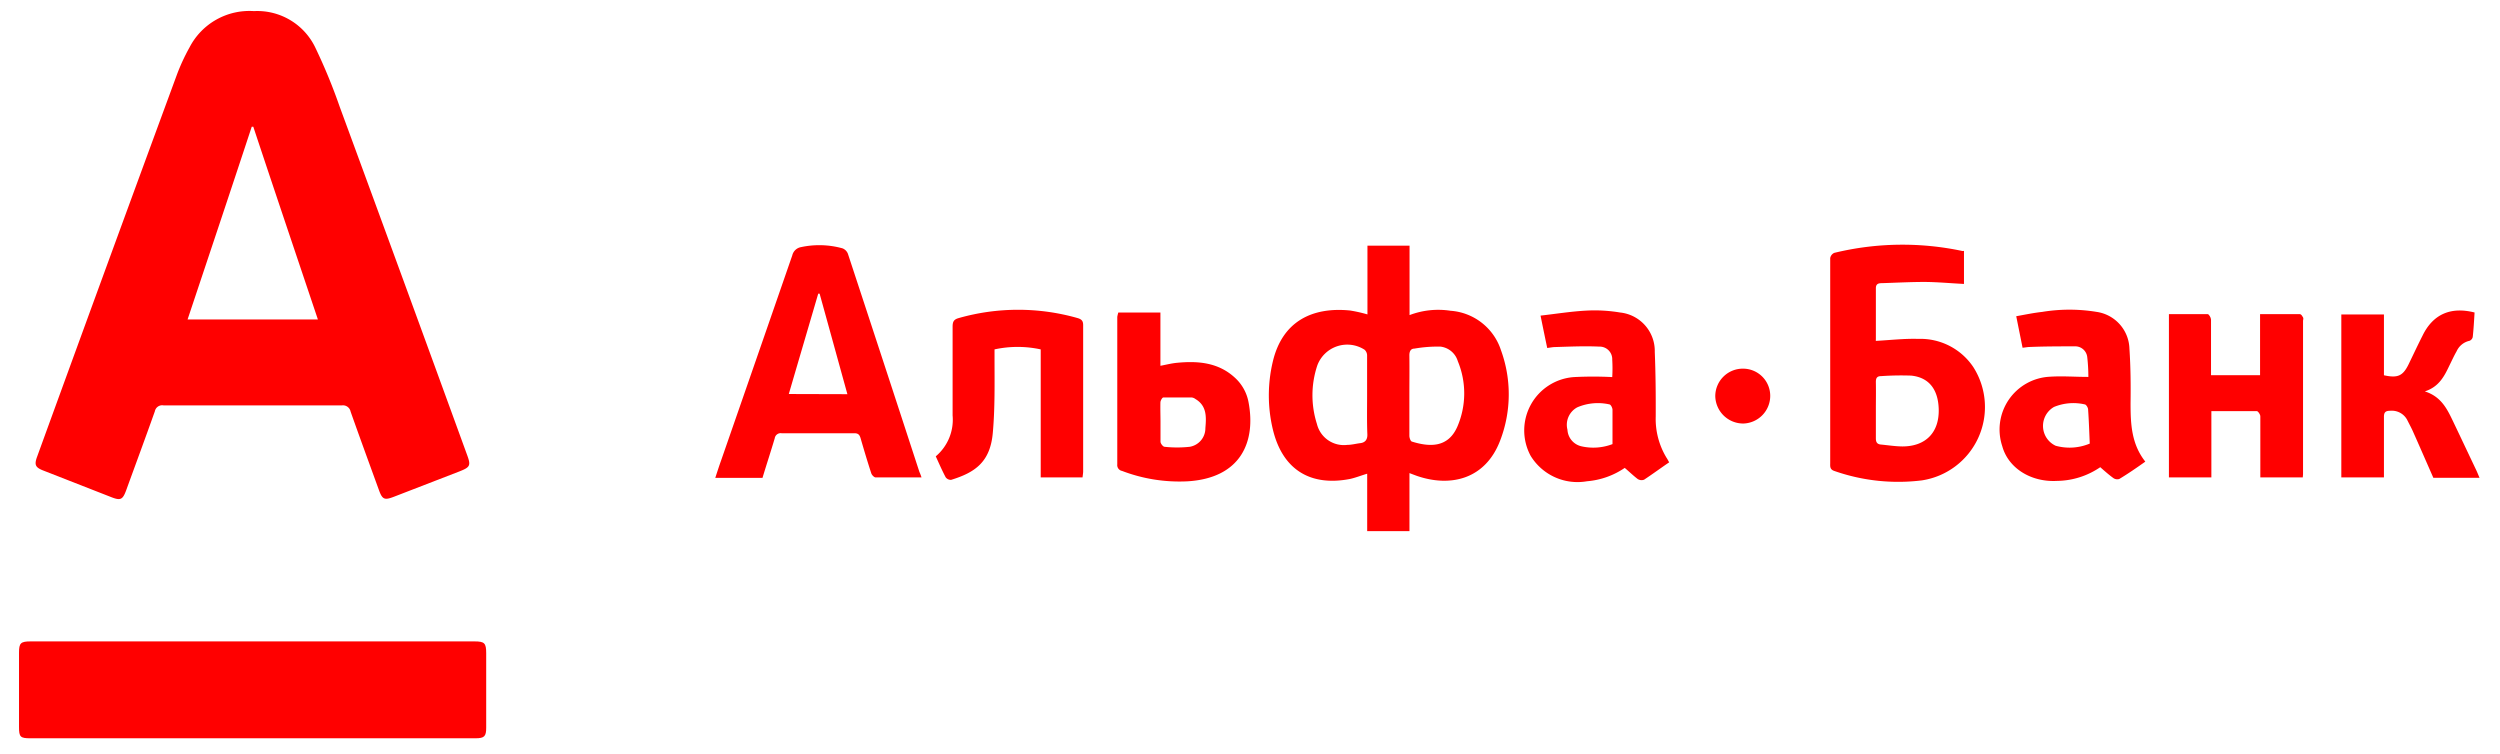
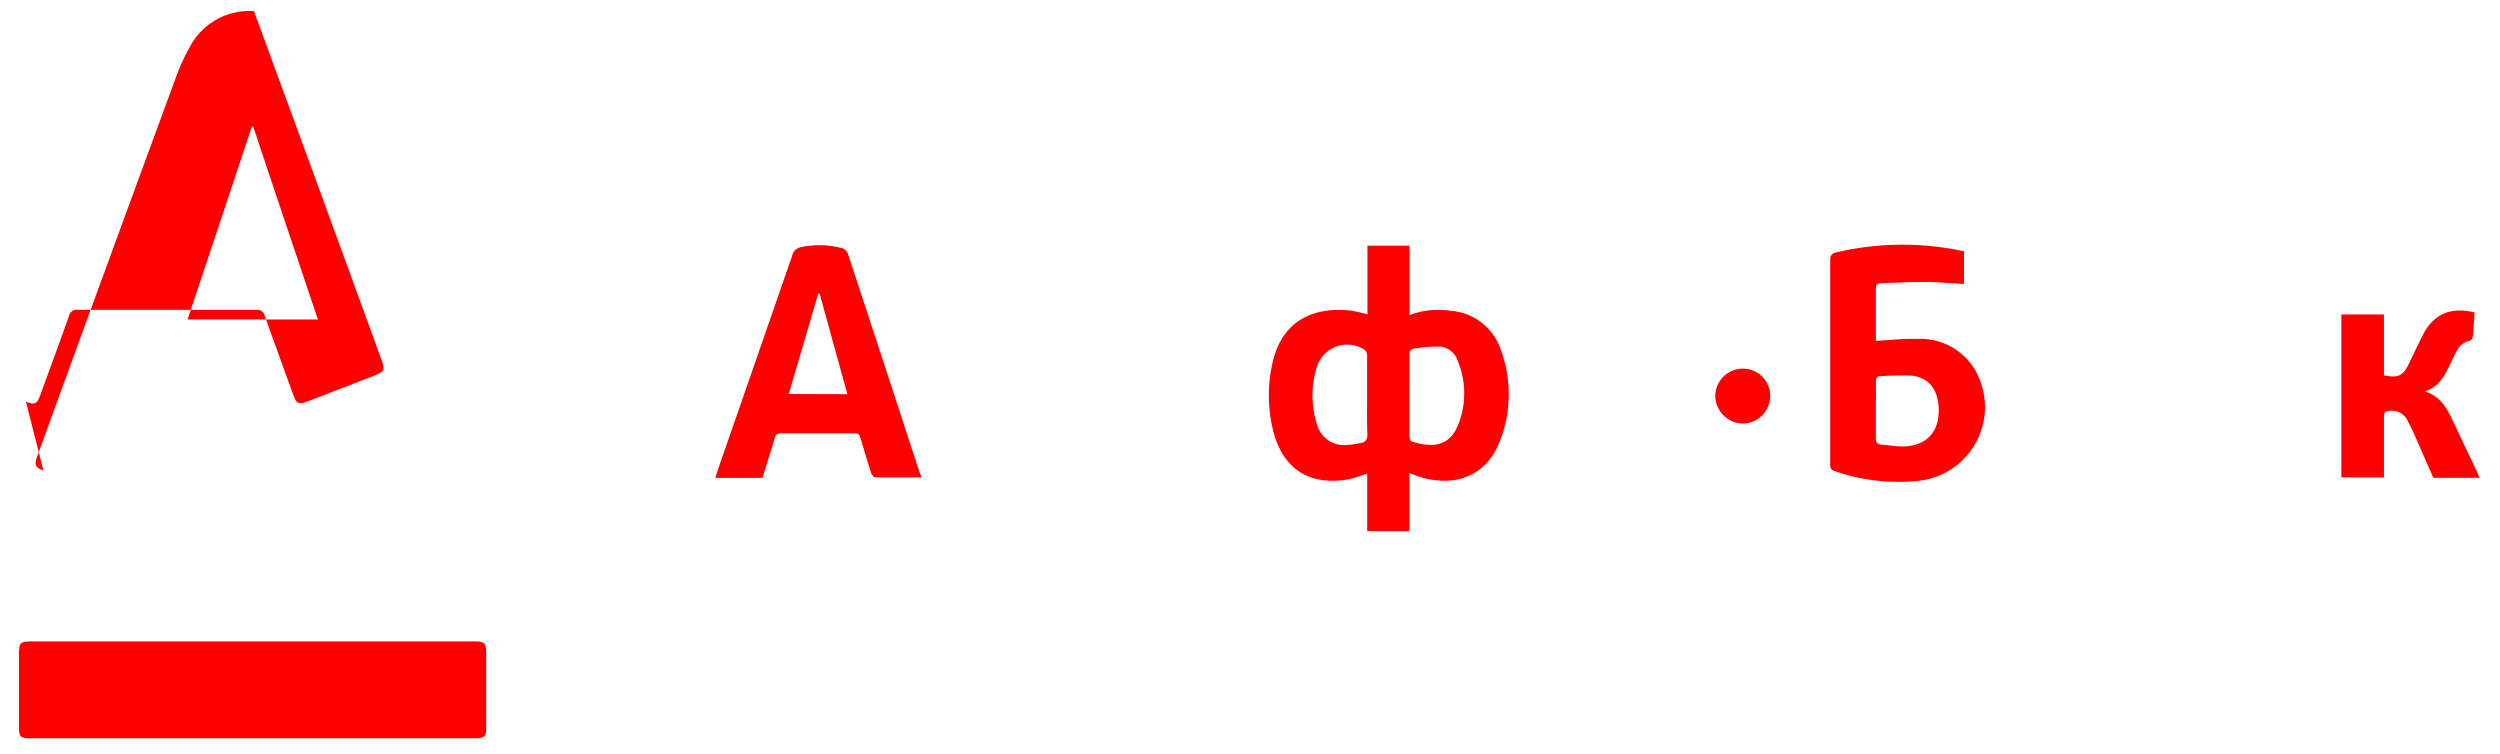
<svg xmlns="http://www.w3.org/2000/svg" id="Слой_1" data-name="Слой 1" viewBox="0 0 288 86.81">
  <defs>
    <style>.cls-1{fill:red;}</style>
  </defs>
-   <path class="cls-1" d="M29.25,1.28a7.41,7.41,0,0,1,7.12,4.3,64.32,64.32,0,0,1,2.76,6.71q7.36,20,14.68,40.12c.45,1.22.36,1.41-.89,1.9l-7.55,2.92c-1.09.42-1.33.31-1.73-.81-1.09-3-2.19-6-3.25-9a.9.9,0,0,0-1-.72q-10.27,0-20.55,0a.86.86,0,0,0-1,.68c-1.09,3.07-2.22,6.12-3.33,9.17-.38,1-.63,1.13-1.64.74L5,54.21c-.93-.36-1.07-.66-.72-1.61q8-22,16.1-44a23,23,0,0,1,1.46-3.15A7.76,7.76,0,0,1,29.25,1.28ZM36.62,36.8c-2.51-7.48-5-14.84-7.44-22.2H29C26.56,22,24.1,29.34,21.61,36.8Z" />
+   <path class="cls-1" d="M29.25,1.28q7.36,20,14.68,40.12c.45,1.22.36,1.41-.89,1.9l-7.55,2.92c-1.09.42-1.33.31-1.73-.81-1.09-3-2.19-6-3.25-9a.9.9,0,0,0-1-.72q-10.27,0-20.55,0a.86.86,0,0,0-1,.68c-1.09,3.07-2.22,6.12-3.33,9.17-.38,1-.63,1.13-1.64.74L5,54.21c-.93-.36-1.07-.66-.72-1.61q8-22,16.1-44a23,23,0,0,1,1.46-3.15A7.76,7.76,0,0,1,29.25,1.28ZM36.62,36.8c-2.51-7.48-5-14.84-7.44-22.2H29C26.56,22,24.1,29.34,21.61,36.8Z" />
  <path class="cls-1" d="M29.06,85.05H3.5c-1.16,0-1.31-.15-1.31-1.3,0-2.85,0-5.71,0-8.56,0-1.11.19-1.3,1.34-1.3H54.65c1.17,0,1.36.19,1.36,1.36v8.57c0,1-.2,1.23-1.23,1.23Z" />
  <path class="cls-1" d="M162.37,54.5v6.69H157.5V54.57c-.76.23-1.39.48-2,.61-4.64.89-7.8-1.16-8.88-5.76a16.82,16.82,0,0,1,0-7.73c1.1-4.71,4.59-6.35,8.91-5.92a16.6,16.6,0,0,1,2,.45V28.3h4.85v8a9.28,9.28,0,0,1,4.72-.5,6.6,6.6,0,0,1,5.81,4.54,14.83,14.83,0,0,1-.08,10.38c-1.7,4.5-5.73,5.44-9.61,4.1C163,54.74,162.73,54.64,162.37,54.5Zm-4.88-8.91c0-1.54,0-3.07,0-4.61a.9.9,0,0,0-.29-.69,3.68,3.68,0,0,0-5.44,1.79,10.85,10.85,0,0,0-.05,6.76,3.19,3.19,0,0,0,3.5,2.41c.5,0,1-.14,1.5-.2s.83-.35.81-1C157.46,48.57,157.49,47.08,157.49,45.59Zm4.87,0c0,1.54,0,3.08,0,4.61,0,.24.13.62.29.67,2,.62,4.13.75,5.22-1.68a9.68,9.68,0,0,0,.07-7.58,2.37,2.37,0,0,0-2-1.68,15.63,15.63,0,0,0-3,.23c-.45,0-.59.36-.58.81C162.38,42.52,162.36,44.06,162.36,45.6Z" />
  <path class="cls-1" d="M226.25,28.92v3.79c-1.58-.08-3.06-.22-4.54-.23-1.64,0-3.28.09-4.92.14-.39,0-.69.08-.69.58,0,2,0,3.94,0,5.91a.41.41,0,0,0,0,.16c1.67-.09,3.28-.28,4.88-.23a7.33,7.33,0,0,1,6.34,3.24,8.55,8.55,0,0,1-5.92,13.06,22.23,22.23,0,0,1-10.07-1.08c-.56-.18-.49-.55-.49-.94V31.73c0-.68,0-1.36,0-2a.81.81,0,0,1,.47-.6,33.22,33.22,0,0,1,14.78-.21C226.22,28.89,226.26,28.92,226.25,28.92ZM216.1,47.24c0,1.09,0,2.17,0,3.26,0,.43.14.67.57.71.83.08,1.65.21,2.48.22,2.7,0,4.27-1.62,4.19-4.32-.07-2.26-1.13-3.63-3.17-3.84a33.58,33.58,0,0,0-3.47.06c-.53,0-.61.3-.6.74C216.12,45.13,216.1,46.19,216.1,47.24Z" />
  <path class="cls-1" d="M106.16,55c-1.8,0-3.54,0-5.28,0-.18,0-.45-.28-.51-.48-.44-1.34-.84-2.69-1.22-4-.12-.43-.28-.62-.76-.61q-4.17,0-8.34,0a.69.69,0,0,0-.8.58c-.45,1.52-.94,3-1.41,4.56H82.4c.23-.7.44-1.36.67-2q4.11-11.82,8.2-23.63a1.26,1.26,0,0,1,1-.95,10,10,0,0,1,4.79.14,1.1,1.1,0,0,1,.62.63q4.14,12.57,8.24,25.14C106,54.54,106.08,54.76,106.16,55Zm-8.54-9.59c-1.09-3.94-2.14-7.76-3.2-11.58l-.16,0c-1.12,3.83-2.25,7.66-3.39,11.56Z" />
-   <path class="cls-1" d="M265.28,55h-4.89V51.9c0-1.32,0-2.63,0-3.94,0-.22-.26-.6-.41-.6-1.71,0-3.42,0-5.23,0V55h-4.89V36.19c1.5,0,3,0,4.47,0,.14,0,.38.41.38.63,0,1.84,0,3.69,0,5.53v.87h5.65V36.19c1.59,0,3.1,0,4.6,0,.13,0,.27.22.35.37s0,.25,0,.38V54.31C265.33,54.53,265.3,54.75,265.28,55Z" />
-   <path class="cls-1" d="M187.17,53.9a9,9,0,0,1-4.34,1.54,6.33,6.33,0,0,1-6.5-2.93,6.16,6.16,0,0,1,5-9.07,43,43,0,0,1,4.4,0,16.85,16.85,0,0,0,0-2,1.45,1.45,0,0,0-1.5-1.51c-1.69-.08-3.37,0-5.06.05-.27,0-.55.06-.93.11-.25-1.19-.49-2.35-.77-3.73,1.83-.21,3.57-.49,5.32-.58a17.66,17.66,0,0,1,3.84.22,4.46,4.46,0,0,1,4,4.54c.1,2.47.12,4.95.11,7.42A8.62,8.62,0,0,0,192,52.76c.1.14.17.3.29.5-1,.68-1.92,1.36-2.89,2a.82.82,0,0,1-.74-.08C188.15,54.79,187.7,54.35,187.17,53.9Zm-1.41-2.74c0-1.43,0-2.69,0-3.95,0-.22-.19-.59-.34-.62a6.05,6.05,0,0,0-3.71.33,2.28,2.28,0,0,0-1.14,2.58,2.07,2.07,0,0,0,1.59,1.91A6.15,6.15,0,0,0,185.76,51.16Z" />
-   <path class="cls-1" d="M240.58,43.42a20.55,20.55,0,0,0-.13-2.29A1.39,1.39,0,0,0,239,39.9c-1.71,0-3.42,0-5.13.07-.27,0-.54.06-.87.09l-.73-3.63c1-.18,2-.39,3-.5a19.34,19.34,0,0,1,6.26,0,4.41,4.41,0,0,1,3.78,4.23c.14,2.08.16,4.18.13,6.27,0,2.39.09,4.71,1.7,6.75-1,.71-2,1.4-3,2a.78.78,0,0,1-.67-.1c-.51-.37-1-.8-1.52-1.26a9,9,0,0,1-5,1.58c-3,.16-5.6-1.48-6.29-4a6.09,6.09,0,0,1,5.46-8C237.59,43.3,239,43.42,240.58,43.42Zm.16,7.68c-.06-1.36-.1-2.64-.19-3.92,0-.21-.21-.56-.37-.59a5.87,5.87,0,0,0-3.56.29,2.52,2.52,0,0,0,.19,4.47A6,6,0,0,0,240.74,51.1Z" />
-   <path class="cls-1" d="M124.71,55h-4.82V40.25a12.56,12.56,0,0,0-5.32,0c0,.36,0,.69,0,1,0,2.87.06,5.76-.2,8.62-.3,3.4-2.09,4.57-4.8,5.41a.74.74,0,0,1-.63-.3c-.41-.77-.76-1.58-1.14-2.41a5.51,5.51,0,0,0,1.94-4.71c0-3.41,0-6.82,0-10.22,0-.58.13-.84.71-1a25,25,0,0,1,13.68,0c.47.14.65.32.65.82,0,5.63,0,11.26,0,16.89C124.77,54.58,124.73,54.77,124.71,55Z" />
  <path class="cls-1" d="M285.07,36c-.06,1-.11,1.9-.21,2.82a.61.61,0,0,1-.37.44A2.13,2.13,0,0,0,283,40.47c-.3.52-.55,1.08-.82,1.62-.59,1.24-1.19,2.46-2.84,3,1.93.61,2.6,2.09,3.3,3.55.89,1.86,1.77,3.73,2.66,5.6.11.24.21.5.34.8h-5.32c-.77-1.75-1.53-3.5-2.31-5.25-.19-.44-.42-.86-.64-1.29a2,2,0,0,0-2-1.18c-.55,0-.75.16-.74.74,0,2.07,0,4.14,0,6.21V55h-4.91V36.23h4.91v7c1.58.35,2.18.08,2.83-1.24.54-1.11,1.06-2.23,1.62-3.33C280.28,36.2,282.32,35.3,285.07,36Z" />
-   <path class="cls-1" d="M128.83,36h4.26l.59,0v6.14c.68-.13,1.27-.28,1.86-.34,2.45-.24,4.81-.06,6.74,1.73a5.05,5.05,0,0,1,1.55,2.8c.86,4.49-.82,8.76-7.07,9.12a18.5,18.5,0,0,1-7.5-1.2.68.68,0,0,1-.55-.75c0-5.66,0-11.32,0-17A4.49,4.49,0,0,1,128.83,36Zm4.86,12.62c0,.75,0,1.51,0,2.26,0,.22.29.58.46.59a13.5,13.5,0,0,0,2.91,0,2.16,2.16,0,0,0,1.8-2.15c.11-1.28.18-2.56-1.14-3.35a.91.91,0,0,0-.42-.18c-1.09,0-2.19,0-3.29,0-.12,0-.32.36-.33.55C133.66,47.15,133.69,47.88,133.69,48.62Z" />
  <path class="cls-1" d="M203.93,45.6a3.19,3.19,0,0,1-3.1,3.19,3.22,3.22,0,0,1-3.23-3.16,3.17,3.17,0,0,1,3.2-3.16A3.13,3.13,0,0,1,203.93,45.6Z" />
</svg>